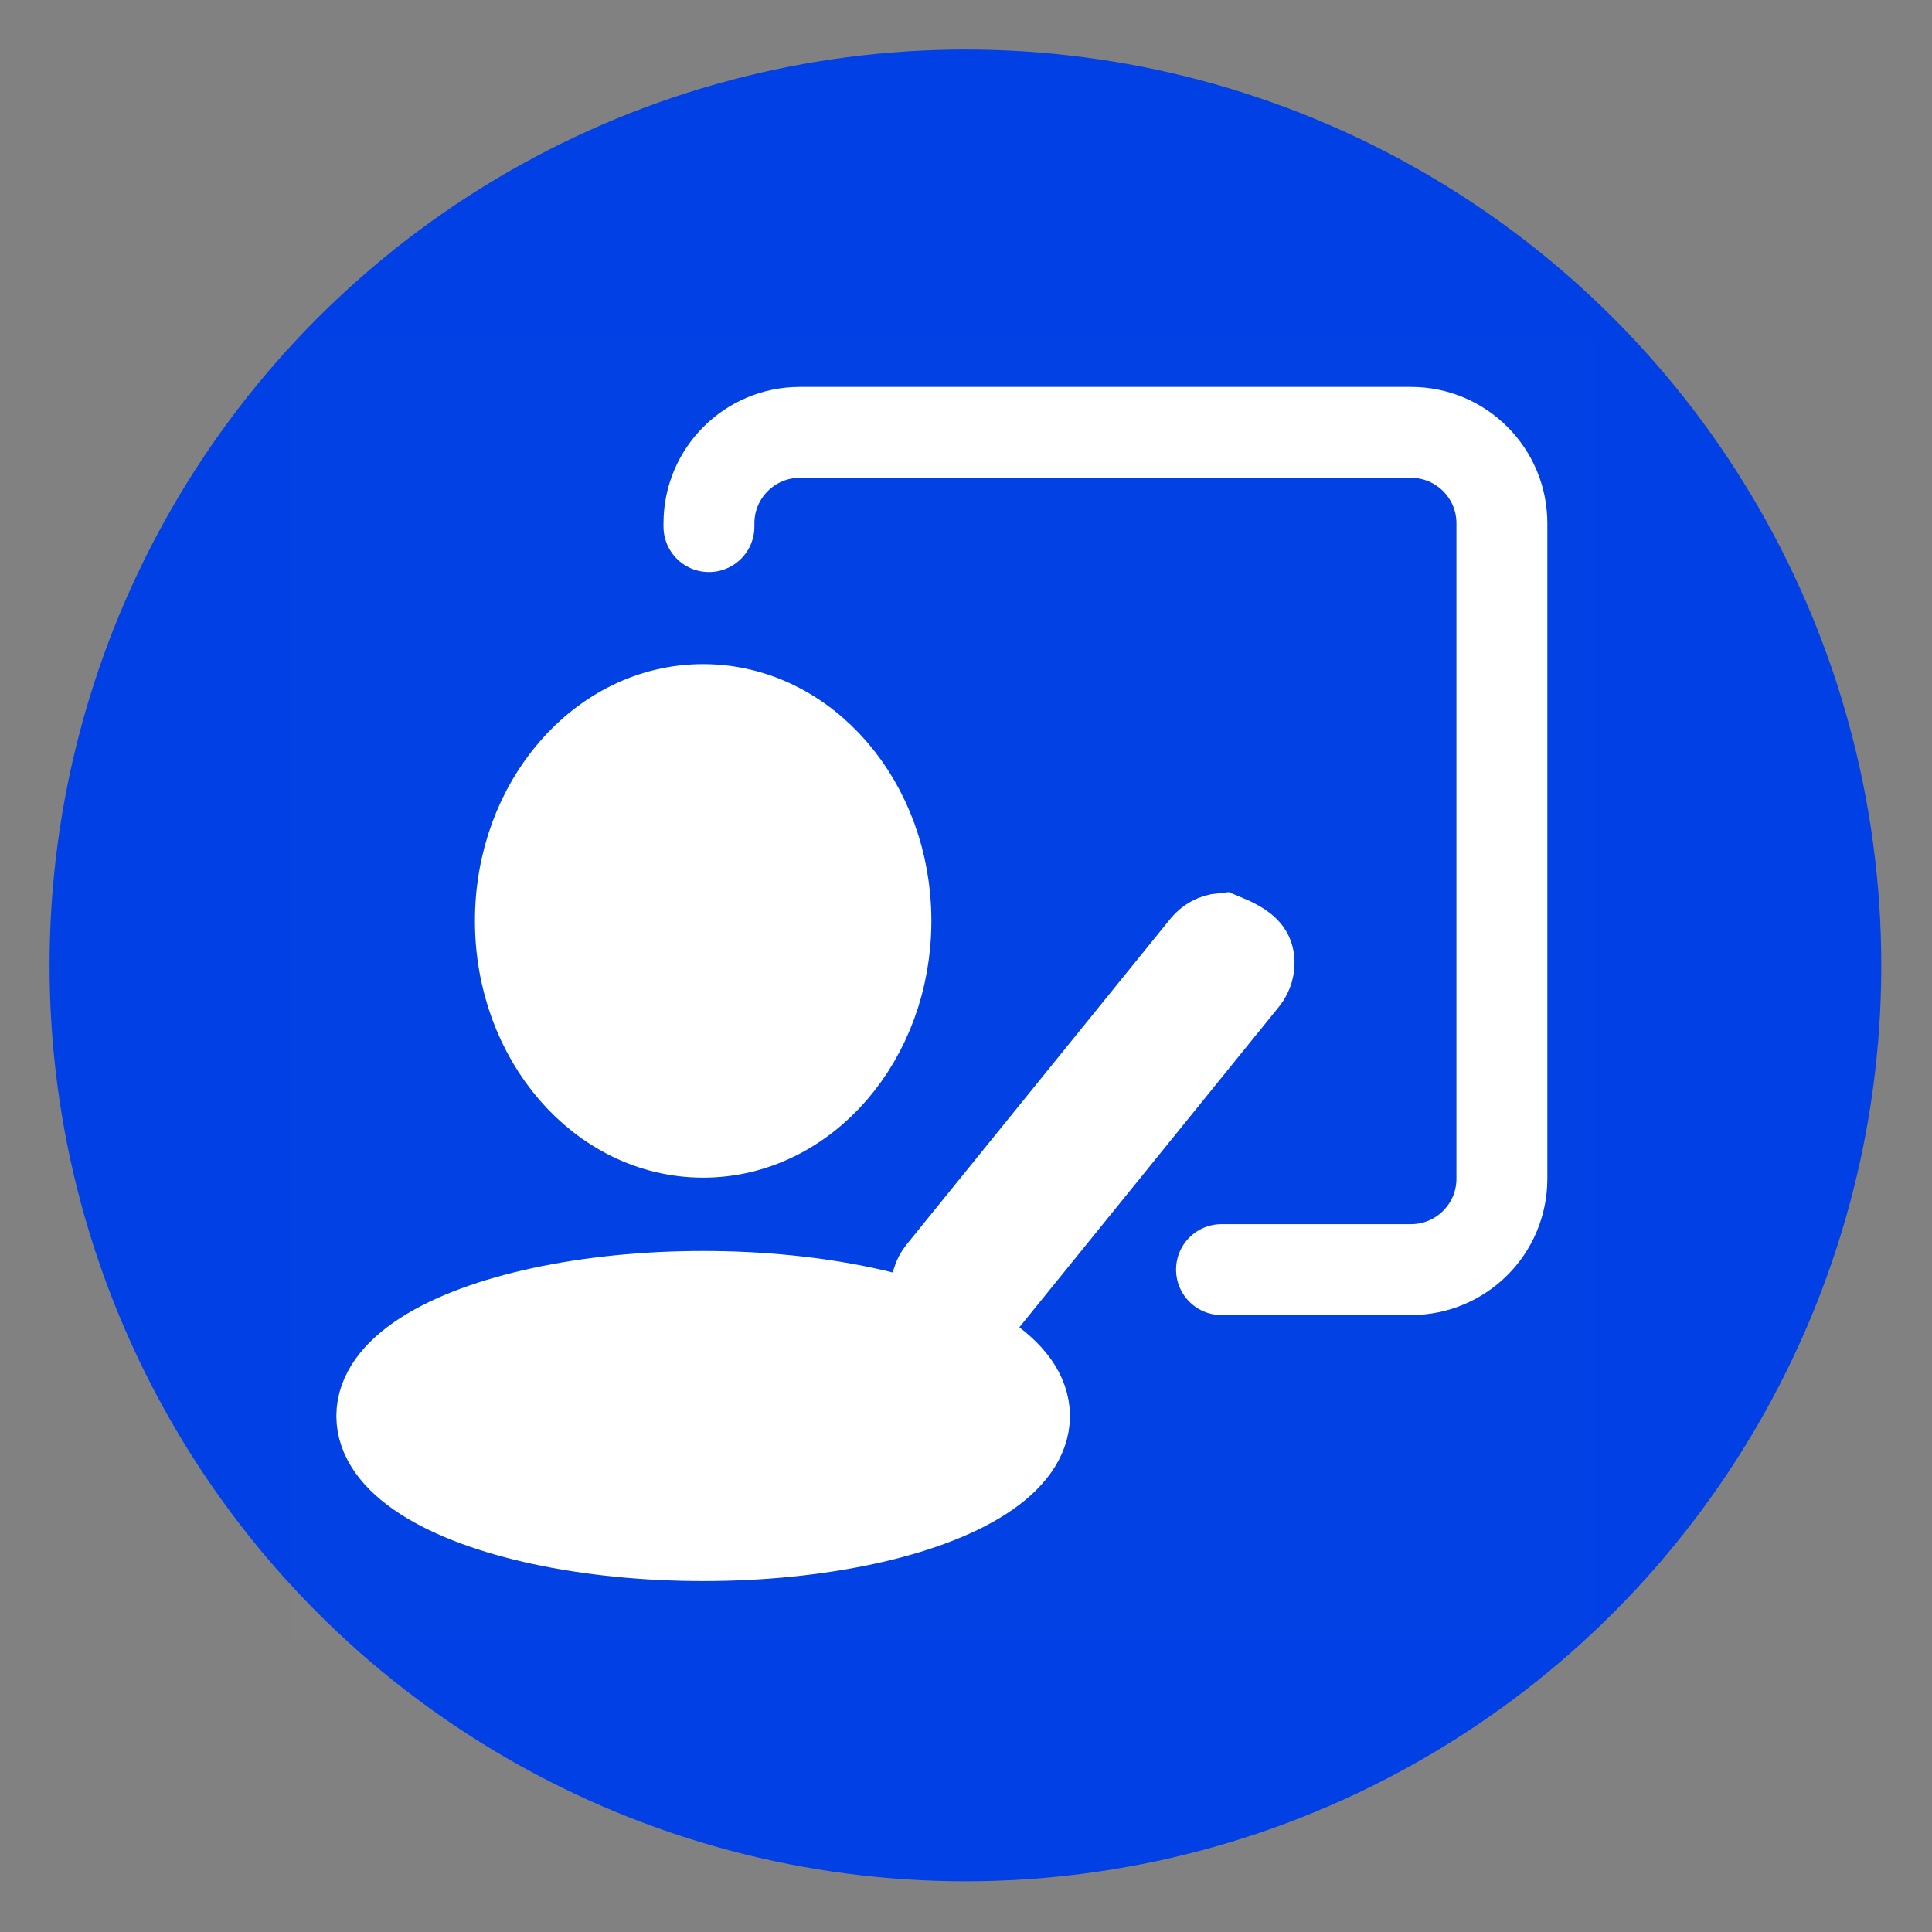
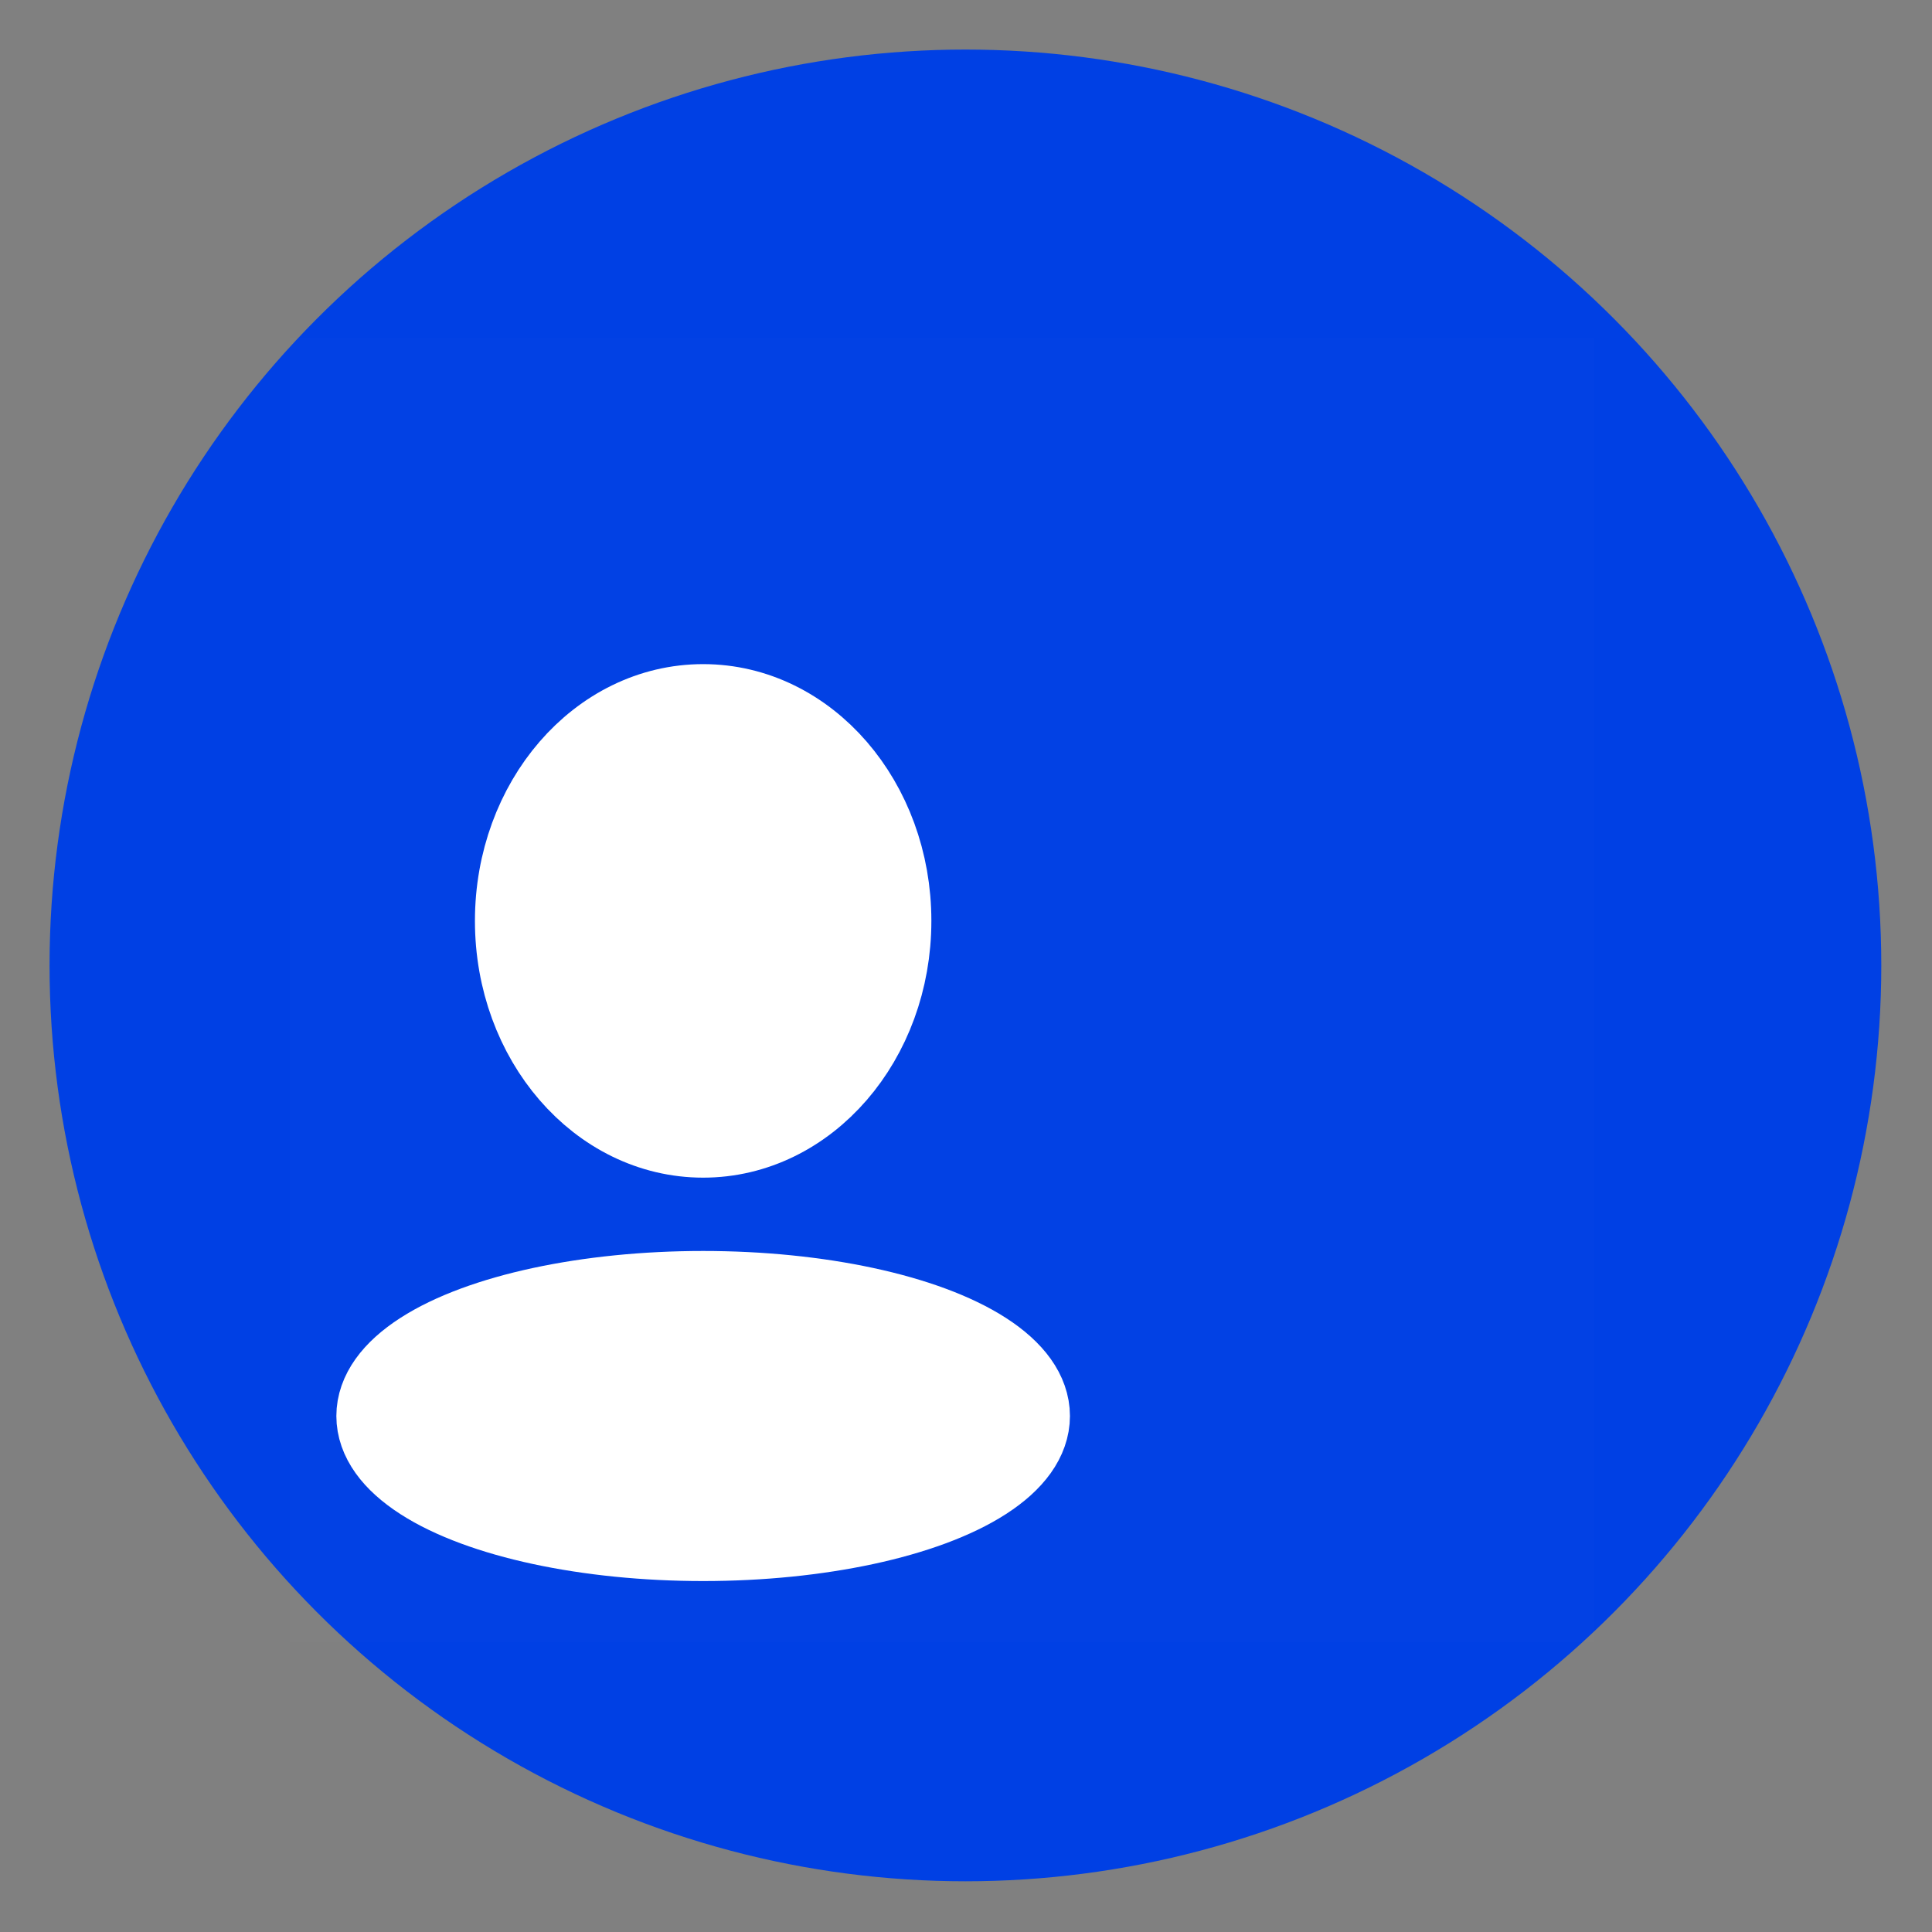
<svg xmlns="http://www.w3.org/2000/svg" width="40px" height="40px" viewBox="0 0 40 40" version="1.1">
  <rect x="0" y="0" width="40" height="40" fill="#808080" stroke="none" />
  <title>ic-coaching-and-feedback</title>
  <g id="Page-1" stroke="none" stroke-width="1" fill="none" fill-rule="evenodd">
    <g id="Contacto-features-page-design-V3" transform="translate(-1025, -3901)">
      <g id="ic-coaching-and-feedback" transform="translate(1025, 3901)">
-         <rect id="Rectangle" fill-opacity="0.01" fill="#FFFFFF" fill-rule="nonzero" x="0" y="0" width="40" height="40" />
        <circle id="Oval" fill="#0040E4" fill-rule="nonzero" cx="19.988" cy="19.988" r="18.962" />
        <g id="Group" transform="translate(6, 7)">
          <rect id="Rectangle" fill-opacity="0.01" fill="#FFFFFF" fill-rule="nonzero" x="0" y="0" width="27" height="27" />
          <g transform="translate(1.905, 1.952)" stroke="#FFFFFF" stroke-width="1.882">
-             <path d="M17.385,0 L21.308,0 C22.347,0 23.19,0.842 23.19,1.882 L23.19,15.452 C23.19,16.491 22.347,17.334 21.308,17.334 L8.655,17.334 C7.616,17.334 6.773,16.491 6.773,15.452 L6.773,15.383 L6.773,15.383" id="Path" stroke-linecap="round" stroke-linejoin="round" transform="translate(14.981, 8.667) scale(-1, 1) rotate(-180) translate(-14.981, -8.667) " />
            <g transform="translate(0, 5.739)">
              <ellipse id="Oval" fill="#FFFFFF" fill-rule="nonzero" cx="6.653" cy="4.375" rx="3.784" ry="4.375" />
              <ellipse id="Oval" fill="#FFFFFF" fill-rule="nonzero" transform="translate(6.653, 14.626) rotate(90) translate(-6.653, -14.626) " cx="6.653" cy="14.626" rx="2.476" ry="6.653" />
-               <path d="M14.344,3.911 C14.841,3.762 14.967,3.819 15.059,3.911 C15.15,4.002 15.207,4.128 15.207,4.268 L15.207,4.268 L15.207,12.947 C15.207,13.086 15.15,13.213 15.059,13.304 C14.967,13.396 14.841,13.452 14.701,13.452 C14.562,13.452 14.435,13.396 14.344,13.304 C14.252,13.213 14.196,13.086 14.196,12.947 L14.196,12.947 L14.196,4.268 C14.196,4.128 14.252,4.002 14.344,3.911 Z" id="Path" transform="translate(14.701, 8.636) rotate(39) translate(-14.701, -8.636) " />
            </g>
          </g>
        </g>
      </g>
    </g>
  </g>
</svg>